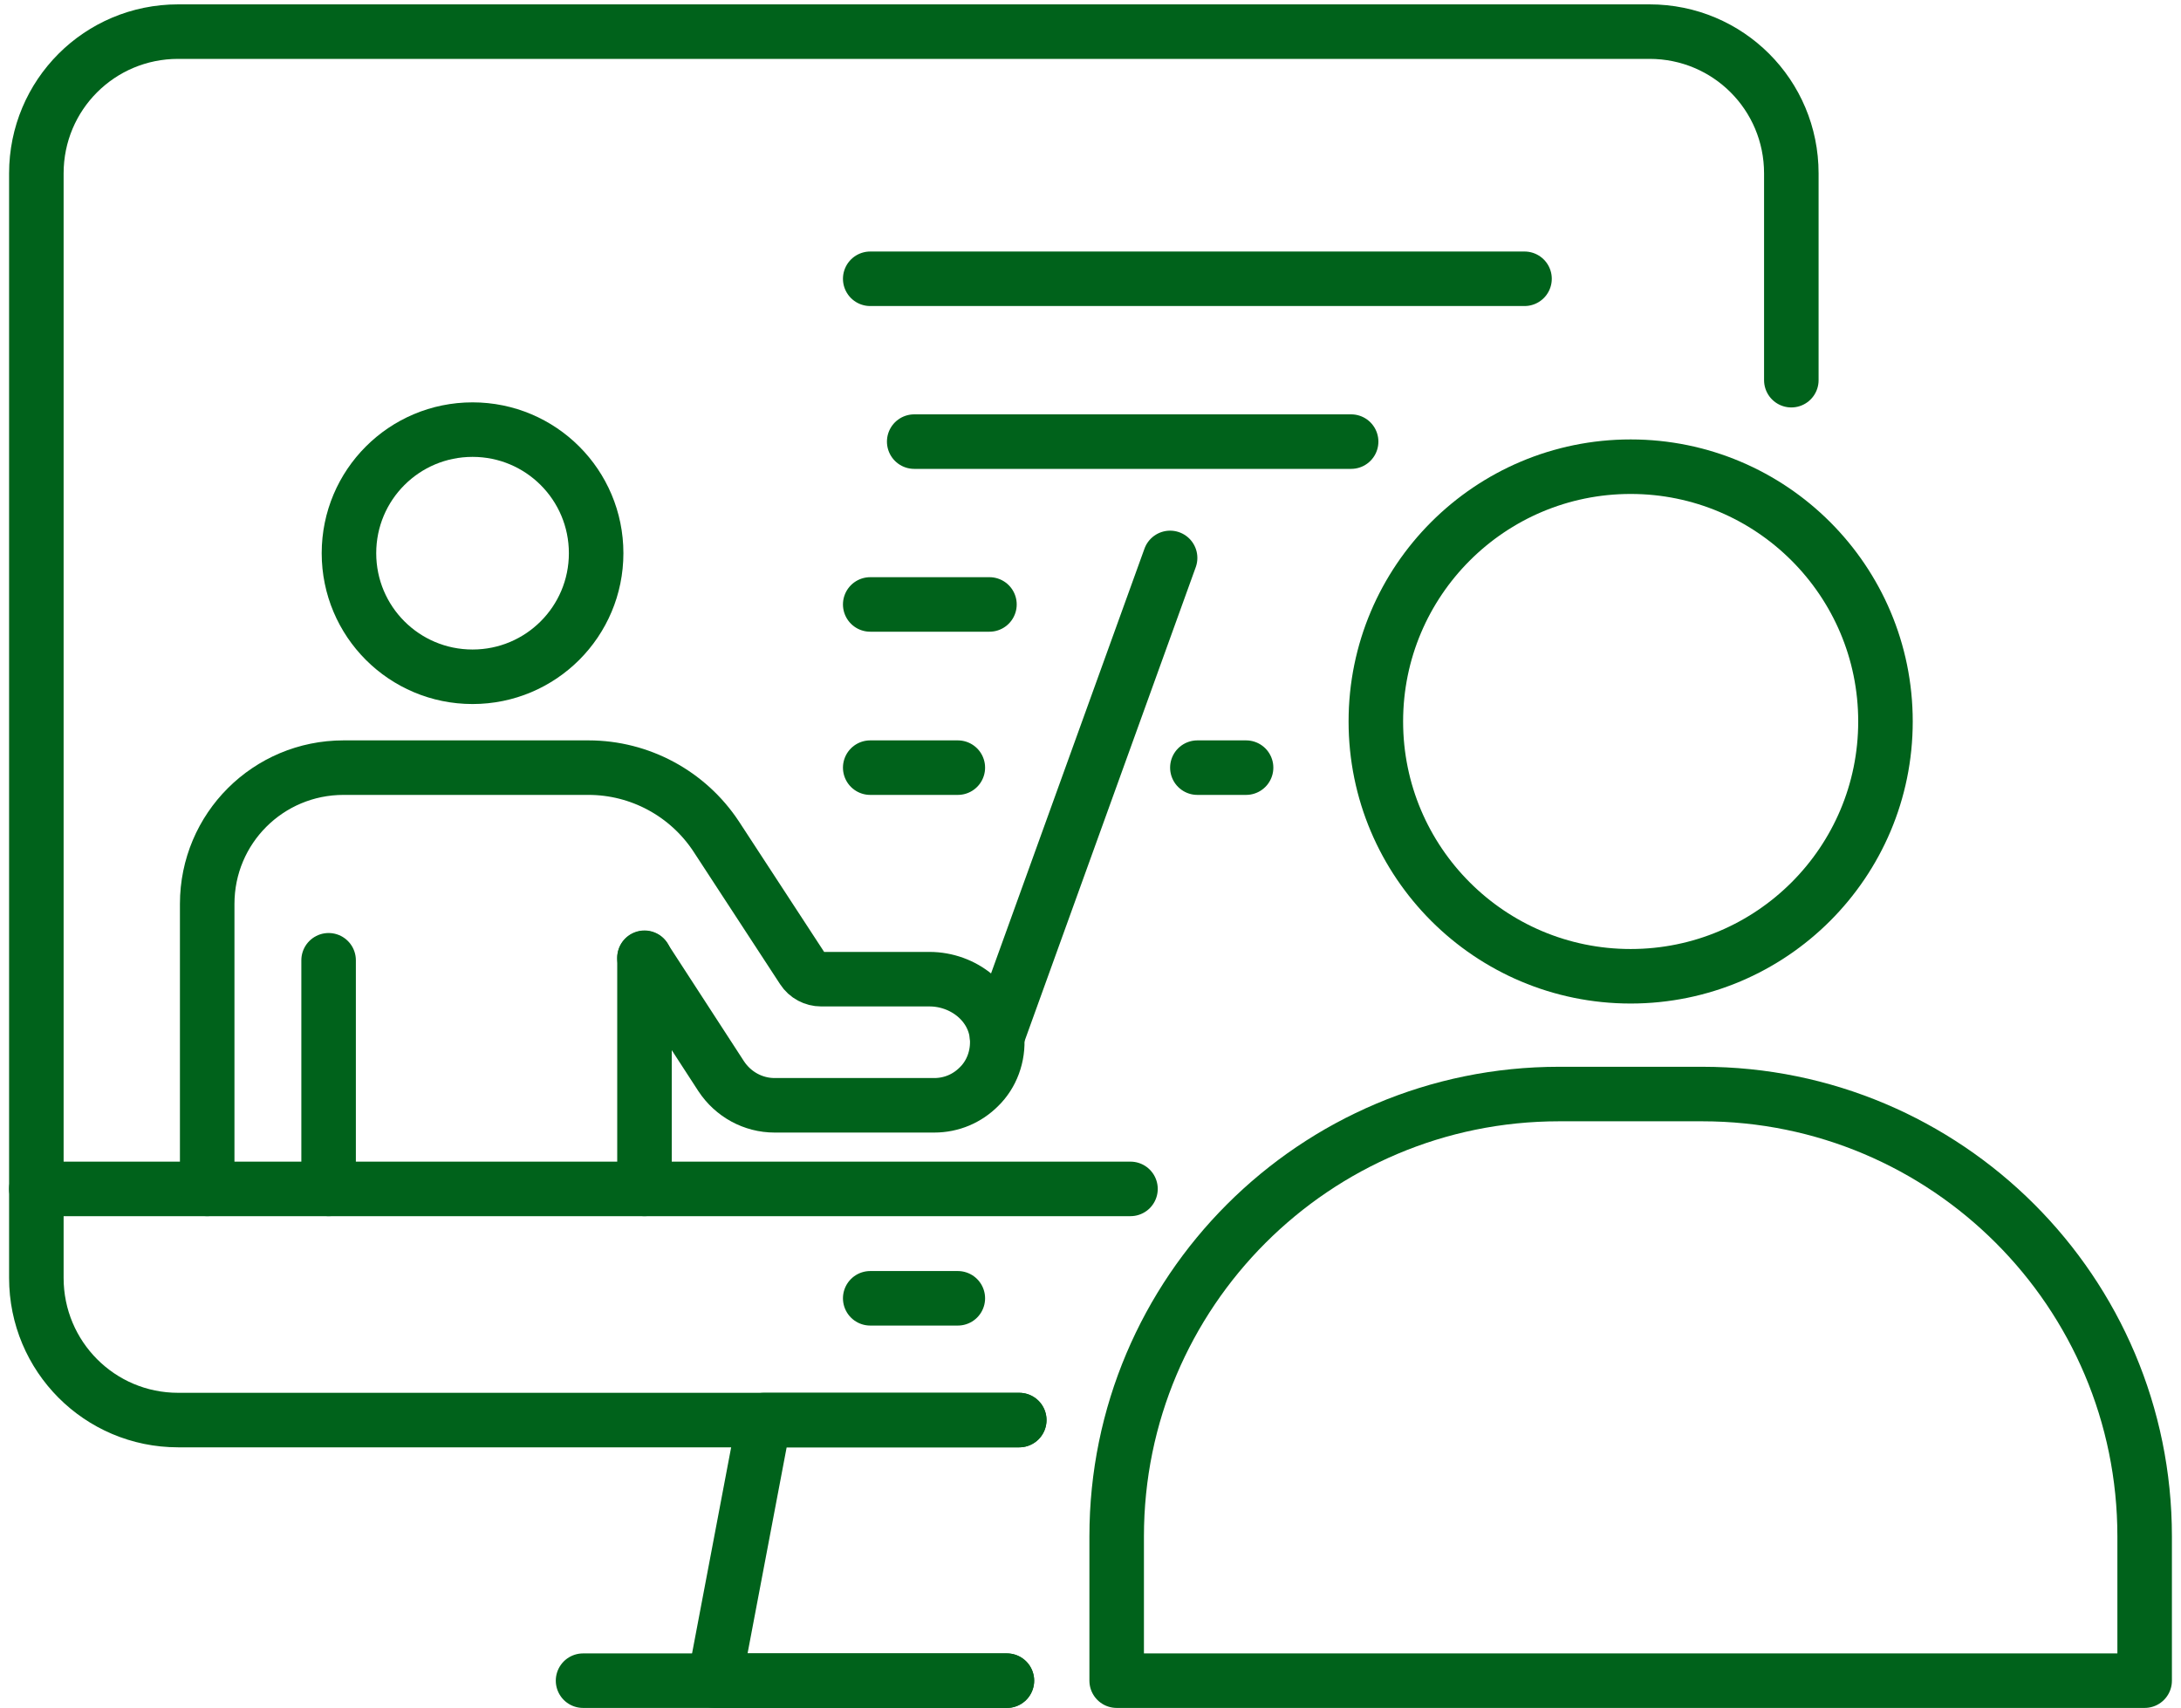
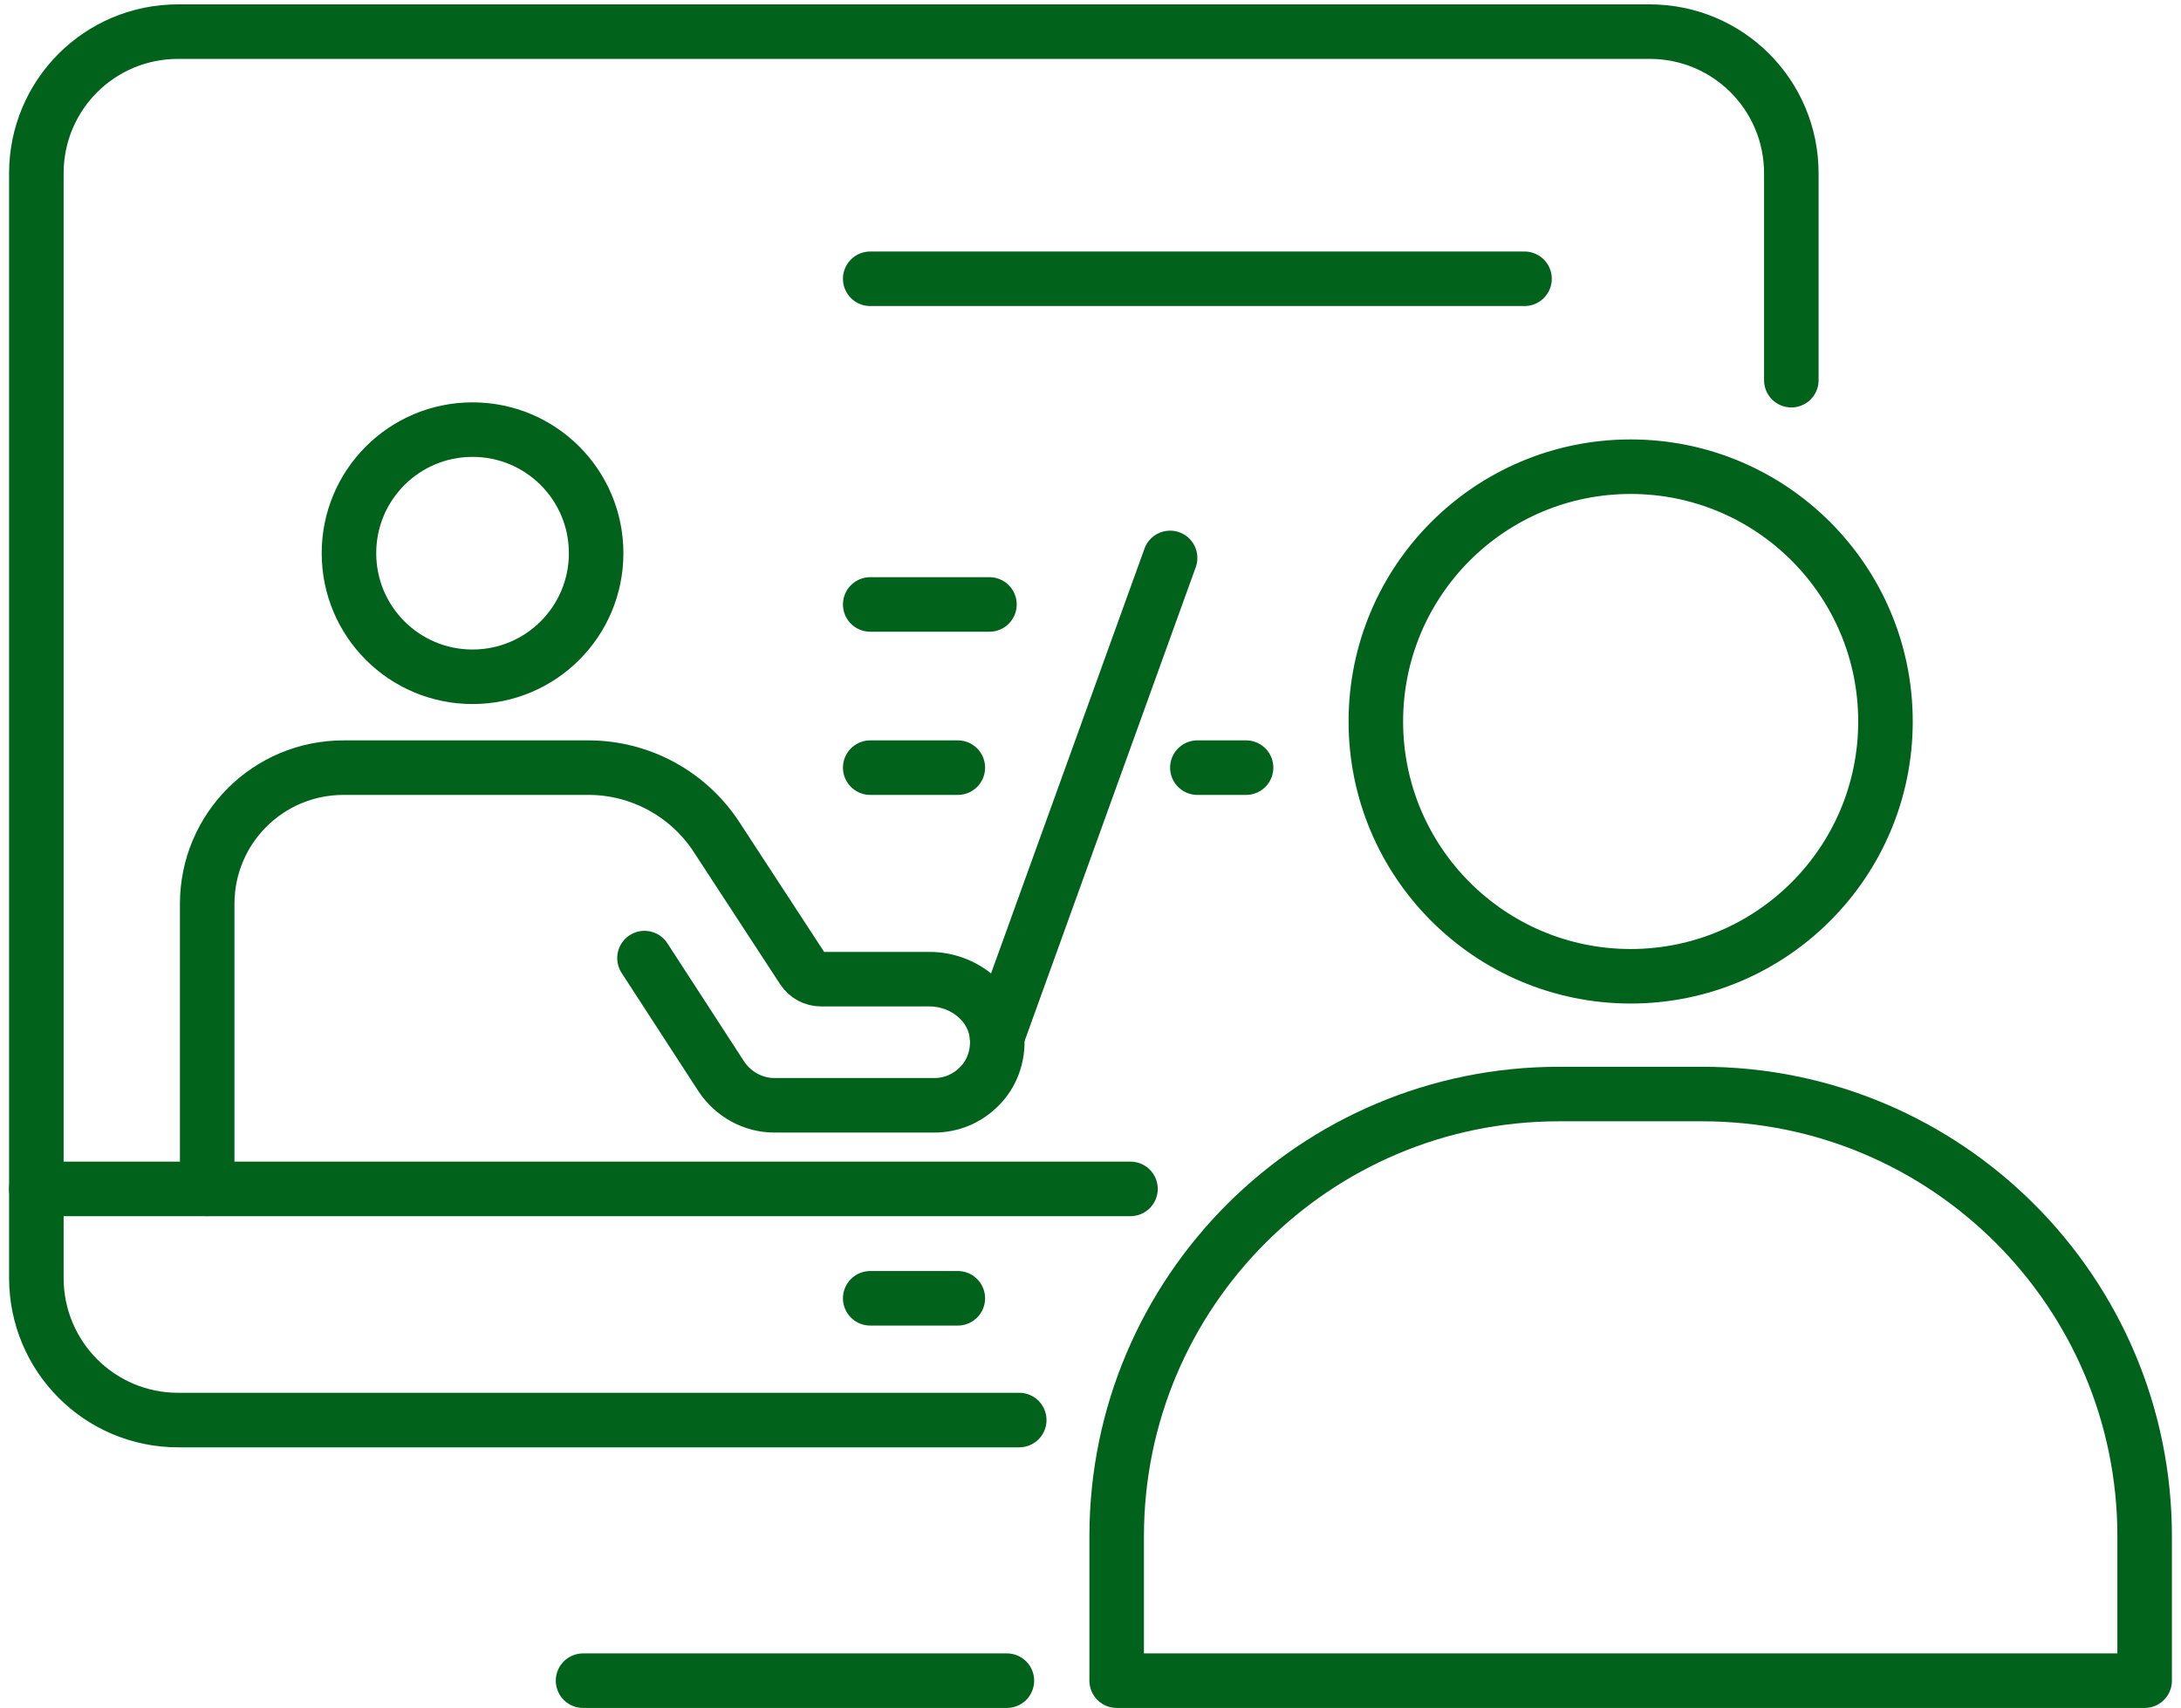
<svg xmlns="http://www.w3.org/2000/svg" width="60" height="47" viewBox="0 0 60 47" fill="none">
  <g clip-path="url(#clip0_130_686)">
    <path d="M42.9 30.1H46.83C53.55 30.1 59 35.55 59 42.27V46.24H30.72V42.27C30.72 35.55 36.17 30.1 42.89 30.1H42.9Z" stroke="#00621B" stroke-width="1.5" stroke-linecap="round" stroke-linejoin="round" />
    <path d="M44.86 26.86C48.732 26.86 51.87 23.721 51.87 19.85C51.87 15.978 48.732 12.84 44.86 12.84C40.989 12.84 37.85 15.978 37.85 19.85C37.85 23.721 40.989 26.86 44.86 26.86Z" stroke="#00621B" stroke-width="1.5" stroke-linecap="round" stroke-linejoin="round" />
    <path d="M28.04 39.07H4.9C2.74 39.07 1 37.32 1 35.16V4.77C1 2.61 2.74 0.87 4.9 0.87H45.38C47.54 0.87 49.28 2.61 49.28 4.77V10.46" stroke="#00621B" stroke-width="1.5" stroke-linecap="round" stroke-linejoin="round" />
-     <path d="M28.04 39.07H21.02L19.66 46.24H27.7" stroke="#00621B" stroke-width="1.5" stroke-linecap="round" stroke-linejoin="round" />
-     <path d="M27.7 46.24H19.66H16.04" stroke="#00621B" stroke-width="1.5" stroke-linecap="round" stroke-linejoin="round" />
+     <path d="M27.7 46.24H16.04" stroke="#00621B" stroke-width="1.5" stroke-linecap="round" stroke-linejoin="round" />
    <path d="M31.1 32.71H1" stroke="#00621B" stroke-width="1.5" stroke-linecap="round" stroke-linejoin="round" />
    <path d="M23.94 35.72H26.35" stroke="#00621B" stroke-width="1.5" stroke-linecap="round" stroke-linejoin="round" />
-     <path d="M17.73 26.35V26.36V32.71" stroke="#00621B" stroke-width="1.5" stroke-linecap="round" stroke-linejoin="round" />
    <path d="M5.7 32.71V24.87C5.7 22.79 7.38 21.12 9.45 21.12H16.19C17.6 21.12 18.92 21.83 19.7 23.01L22.09 26.67C22.2 26.84 22.39 26.94 22.59 26.94H25.57C26.5 26.94 27.35 27.6 27.43 28.53C27.47 29.06 27.28 29.56 26.93 29.9C26.61 30.22 26.18 30.41 25.7 30.41H21.31C20.72 30.41 20.17 30.11 19.84 29.61L17.73 26.36" stroke="#00621B" stroke-width="1.5" stroke-linecap="round" stroke-linejoin="round" />
-     <path d="M9.04 32.71V26.42" stroke="#00621B" stroke-width="1.5" stroke-linecap="round" stroke-linejoin="round" />
    <path d="M16.4 15.22C16.4 17.1 14.88 18.62 13 18.62C11.12 18.62 9.6 17.1 9.6 15.22C9.6 13.34 11.12 11.82 13 11.82C14.88 11.82 16.4 13.34 16.4 15.22Z" stroke="#00621B" stroke-width="1.5" stroke-linecap="round" stroke-linejoin="round" />
    <path d="M27.43 28.53L32.19 15.35" stroke="#00621B" stroke-width="1.5" stroke-linecap="round" stroke-linejoin="round" />
    <path d="M23.94 7.67H41.94" stroke="#00621B" stroke-width="1.5" stroke-linecap="round" stroke-linejoin="round" />
-     <path d="M25.15 12.15H37.17" stroke="#00621B" stroke-width="1.5" stroke-linecap="round" stroke-linejoin="round" />
    <path d="M23.94 16.63H27.22" stroke="#00621B" stroke-width="1.5" stroke-linecap="round" stroke-linejoin="round" />
    <path d="M23.94 21.12H26.35" stroke="#00621B" stroke-width="1.5" stroke-linecap="round" stroke-linejoin="round" />
    <path d="M32.94 21.12H34.28" stroke="#00621B" stroke-width="1.5" stroke-linecap="round" stroke-linejoin="round" />
  </g>
  <defs>
    <clipPath id="clip0_130_686">
      <rect width="59.5" height="46.88" fill="white" transform="translate(0.25 0.12)" />
    </clipPath>
  </defs>
</svg>